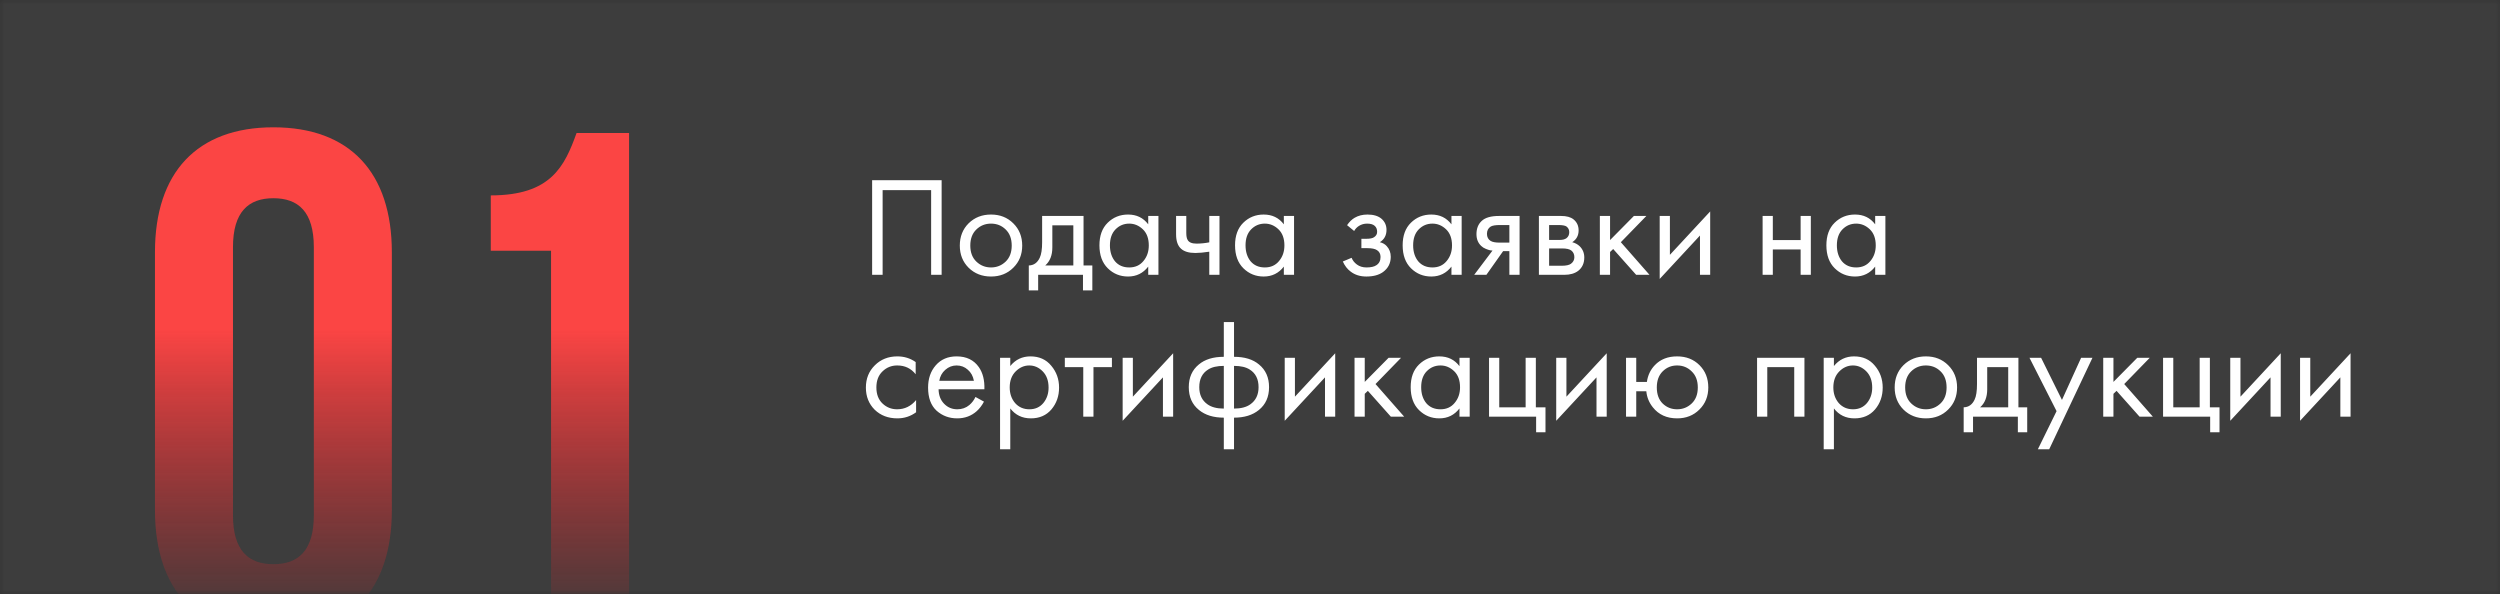
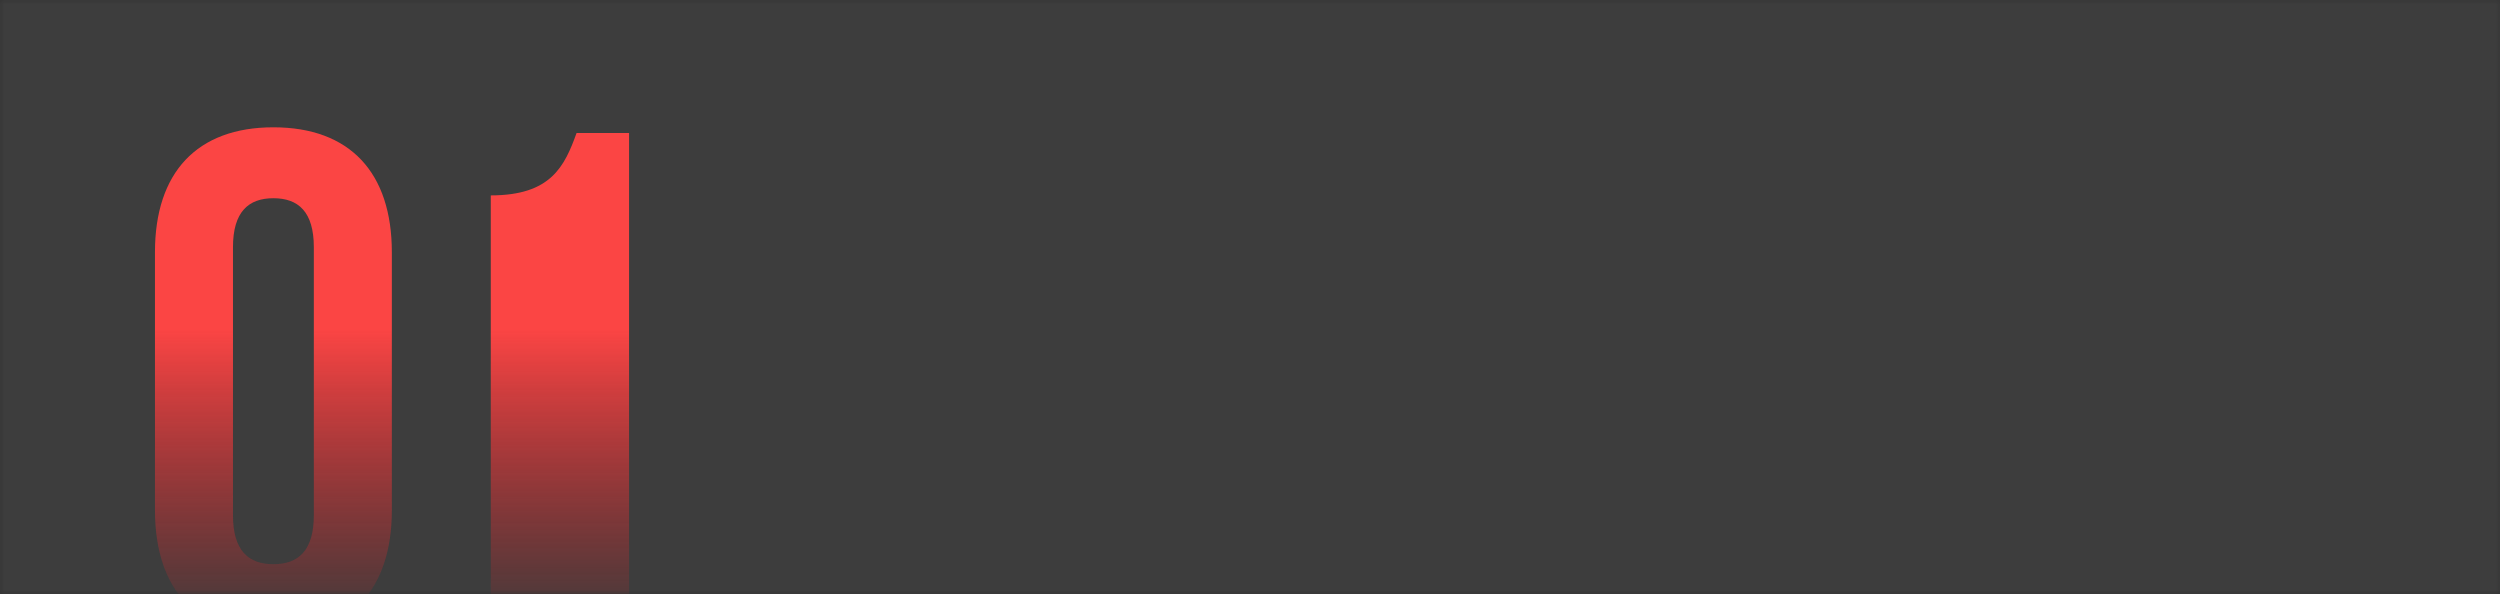
<svg xmlns="http://www.w3.org/2000/svg" width="282" height="67" viewBox="0 0 282 67" fill="none">
  <rect x="0" y="0" width="282" height="67" fill="#333333" stroke="none" />
  <mask id="mask0_2719_268" style="mask-type:alpha" maskUnits="userSpaceOnUse" x="0" y="0" width="282" height="67">
    <rect width="282" height="67" fill="#656565" />
  </mask>
  <g mask="url(#mask0_2719_268)">
    <rect opacity="0.05" width="282" height="80" fill="white" />
-     <path d="M98.376 20.328H106.216V31H105.032V21.448H99.56V31H98.376V20.328ZM114.298 30.2C113.636 30.861 112.799 31.192 111.786 31.192C110.772 31.192 109.93 30.861 109.258 30.2C108.596 29.539 108.266 28.707 108.266 27.704C108.266 26.691 108.596 25.853 109.258 25.192C109.93 24.531 110.772 24.2 111.786 24.2C112.799 24.2 113.636 24.531 114.298 25.192C114.97 25.853 115.306 26.691 115.306 27.704C115.306 28.707 114.97 29.539 114.298 30.2ZM113.434 25.88C112.986 25.443 112.436 25.224 111.786 25.224C111.135 25.224 110.58 25.448 110.122 25.896C109.674 26.333 109.45 26.936 109.45 27.704C109.45 28.472 109.679 29.075 110.138 29.512C110.596 29.949 111.146 30.168 111.786 30.168C112.426 30.168 112.975 29.949 113.434 29.512C113.892 29.075 114.122 28.472 114.122 27.704C114.122 26.925 113.892 26.317 113.434 25.88ZM117.552 24.36H122.224V29.944H123.216V32.76H122.16V31H117.104V32.76H116.048V29.944C116.603 29.933 117.014 29.645 117.28 29.08C117.462 28.707 117.552 28.12 117.552 27.32V24.36ZM121.072 29.944V25.416H118.704V27.912C118.704 28.797 118.438 29.475 117.904 29.944H121.072ZM129.52 25.304V24.36H130.672V31H129.52V30.072C128.944 30.819 128.186 31.192 127.248 31.192C126.352 31.192 125.589 30.883 124.96 30.264C124.33 29.645 124.016 28.781 124.016 27.672C124.016 26.584 124.325 25.736 124.944 25.128C125.573 24.509 126.341 24.2 127.248 24.2C128.208 24.2 128.965 24.568 129.52 25.304ZM127.376 25.224C126.768 25.224 126.25 25.443 125.824 25.88C125.408 26.307 125.2 26.904 125.2 27.672C125.2 28.408 125.392 29.011 125.776 29.48C126.17 29.939 126.704 30.168 127.376 30.168C128.048 30.168 128.581 29.928 128.976 29.448C129.381 28.968 129.584 28.381 129.584 27.688C129.584 26.899 129.36 26.291 128.912 25.864C128.464 25.437 127.952 25.224 127.376 25.224ZM136.406 31V28.392C135.776 28.488 135.254 28.536 134.838 28.536C134.112 28.536 133.574 28.376 133.222 28.056C132.848 27.725 132.662 27.181 132.662 26.424V24.36H133.814V26.264C133.814 26.627 133.862 26.888 133.958 27.048C134.107 27.336 134.443 27.48 134.966 27.48C135.435 27.48 135.915 27.432 136.406 27.336V24.36H137.558V31H136.406ZM144.817 25.304V24.36H145.969V31H144.817V30.072C144.241 30.819 143.483 31.192 142.545 31.192C141.649 31.192 140.886 30.883 140.257 30.264C139.627 29.645 139.313 28.781 139.313 27.672C139.313 26.584 139.622 25.736 140.241 25.128C140.87 24.509 141.638 24.2 142.545 24.2C143.505 24.2 144.262 24.568 144.817 25.304ZM142.673 25.224C142.065 25.224 141.547 25.443 141.121 25.88C140.705 26.307 140.497 26.904 140.497 27.672C140.497 28.408 140.689 29.011 141.073 29.48C141.467 29.939 142.001 30.168 142.673 30.168C143.345 30.168 143.878 29.928 144.273 29.448C144.678 28.968 144.881 28.381 144.881 27.688C144.881 26.899 144.657 26.291 144.209 25.864C143.761 25.437 143.249 25.224 142.673 25.224ZM152.749 26.056L151.949 25.4C152.205 25.027 152.488 24.749 152.797 24.568C153.213 24.323 153.698 24.2 154.253 24.2C154.925 24.2 155.448 24.355 155.821 24.664C156.205 24.995 156.397 25.416 156.397 25.928C156.397 26.547 156.146 27.011 155.645 27.32C155.965 27.395 156.221 27.539 156.413 27.752C156.722 28.083 156.877 28.488 156.877 28.968C156.877 29.683 156.589 30.253 156.013 30.68C155.544 31.021 154.914 31.192 154.125 31.192C153.421 31.192 152.829 31.005 152.349 30.632C151.986 30.365 151.693 29.987 151.469 29.496L152.461 29.08C152.578 29.379 152.776 29.629 153.053 29.832C153.352 30.056 153.714 30.168 154.141 30.168C154.642 30.168 155.016 30.083 155.261 29.912C155.57 29.709 155.725 29.4 155.725 28.984C155.725 28.643 155.592 28.387 155.325 28.216C155.101 28.067 154.738 27.992 154.237 27.992H153.565V26.936H154.125C154.53 26.936 154.818 26.877 154.989 26.76C155.224 26.611 155.341 26.408 155.341 26.152C155.341 25.853 155.245 25.624 155.053 25.464C154.872 25.304 154.589 25.224 154.205 25.224C153.874 25.224 153.57 25.309 153.293 25.48C153.058 25.629 152.877 25.821 152.749 26.056ZM163.723 25.304V24.36H164.875V31H163.723V30.072C163.147 30.819 162.39 31.192 161.451 31.192C160.555 31.192 159.792 30.883 159.163 30.264C158.534 29.645 158.219 28.781 158.219 27.672C158.219 26.584 158.528 25.736 159.147 25.128C159.776 24.509 160.544 24.2 161.451 24.2C162.411 24.2 163.168 24.568 163.723 25.304ZM161.579 25.224C160.971 25.224 160.454 25.443 160.027 25.88C159.611 26.307 159.403 26.904 159.403 27.672C159.403 28.408 159.595 29.011 159.979 29.48C160.374 29.939 160.907 30.168 161.579 30.168C162.251 30.168 162.784 29.928 163.179 29.448C163.584 28.968 163.787 28.381 163.787 27.688C163.787 26.899 163.563 26.291 163.115 25.864C162.667 25.437 162.155 25.224 161.579 25.224ZM166.289 31L168.353 28.264C168.289 28.264 168.198 28.253 168.081 28.232C167.974 28.211 167.814 28.157 167.601 28.072C167.387 27.987 167.211 27.875 167.073 27.736C166.721 27.405 166.545 26.963 166.545 26.408C166.545 25.779 166.742 25.283 167.137 24.92C167.531 24.547 168.182 24.36 169.089 24.36H171.409V31H170.257V28.328H169.553L167.665 31H166.289ZM170.257 27.368V25.384H169.185C168.683 25.384 168.337 25.443 168.145 25.56C167.867 25.741 167.729 26.013 167.729 26.376C167.729 26.739 167.867 27.005 168.145 27.176C168.347 27.304 168.689 27.368 169.169 27.368H170.257ZM173.588 24.36H176.1C176.708 24.36 177.172 24.488 177.492 24.744C177.876 25.053 178.068 25.469 178.068 25.992C178.068 26.568 177.828 27.011 177.348 27.32C177.679 27.405 177.956 27.555 178.18 27.768C178.532 28.109 178.708 28.536 178.708 29.048C178.708 29.688 178.479 30.189 178.02 30.552C177.625 30.851 177.103 31 176.452 31H173.588V24.36ZM174.74 27.064H175.956C176.265 27.064 176.511 27 176.692 26.872C176.905 26.712 177.012 26.483 177.012 26.184C177.012 25.917 176.905 25.704 176.692 25.544C176.532 25.437 176.223 25.384 175.764 25.384H174.74V27.064ZM174.74 29.976H176.164C176.655 29.976 177.001 29.901 177.204 29.752C177.46 29.56 177.588 29.315 177.588 29.016C177.588 28.696 177.476 28.445 177.252 28.264C177.049 28.104 176.703 28.024 176.212 28.024H174.74V29.976ZM180.463 24.36H181.615V27.08L184.303 24.36H185.711L182.831 27.32L186.063 31H184.559L181.967 28.088L181.615 28.424V31H180.463V24.36ZM187.213 24.36H188.365V28.744L192.909 23.848V31H191.757V26.568L187.213 31.464V24.36ZM198.822 31V24.36H199.974V27.08H203.11V24.36H204.262V31H203.11V28.136H199.974V31H198.822ZM211.52 25.304V24.36H212.672V31H211.52V30.072C210.944 30.819 210.186 31.192 209.248 31.192C208.352 31.192 207.589 30.883 206.96 30.264C206.33 29.645 206.016 28.781 206.016 27.672C206.016 26.584 206.325 25.736 206.944 25.128C207.573 24.509 208.341 24.2 209.248 24.2C210.208 24.2 210.965 24.568 211.52 25.304ZM209.376 25.224C208.768 25.224 208.25 25.443 207.824 25.88C207.408 26.307 207.2 26.904 207.2 27.672C207.2 28.408 207.392 29.011 207.776 29.48C208.17 29.939 208.704 30.168 209.376 30.168C210.048 30.168 210.581 29.928 210.976 29.448C211.381 28.968 211.584 28.381 211.584 27.688C211.584 26.899 211.36 26.291 210.912 25.864C210.464 25.437 209.952 25.224 209.376 25.224ZM103.288 40.84V42.216C102.765 41.555 102.072 41.224 101.208 41.224C100.557 41.224 100.003 41.448 99.544 41.896C99.085 42.333 98.856 42.936 98.856 43.704C98.856 44.472 99.085 45.075 99.544 45.512C100.003 45.949 100.552 46.168 101.192 46.168C102.045 46.168 102.76 45.821 103.336 45.128V46.504C102.707 46.963 102.003 47.192 101.224 47.192C100.189 47.192 99.336 46.867 98.664 46.216C98.003 45.555 97.672 44.723 97.672 43.72C97.672 42.707 98.008 41.869 98.68 41.208C99.352 40.536 100.2 40.2 101.224 40.2C101.992 40.2 102.68 40.413 103.288 40.84ZM110.032 44.776L110.992 45.304C110.768 45.731 110.496 46.088 110.176 46.376C109.568 46.92 108.832 47.192 107.968 47.192C107.072 47.192 106.298 46.904 105.648 46.328C105.008 45.741 104.688 44.872 104.688 43.72C104.688 42.707 104.976 41.869 105.552 41.208C106.138 40.536 106.922 40.2 107.904 40.2C109.013 40.2 109.85 40.605 110.416 41.416C110.864 42.056 111.072 42.888 111.04 43.912H105.872C105.882 44.584 106.09 45.128 106.496 45.544C106.901 45.96 107.397 46.168 107.984 46.168C108.506 46.168 108.96 46.008 109.344 45.688C109.642 45.432 109.872 45.128 110.032 44.776ZM105.952 42.952H109.856C109.76 42.429 109.53 42.013 109.168 41.704C108.816 41.384 108.394 41.224 107.904 41.224C107.424 41.224 106.997 41.389 106.624 41.72C106.261 42.04 106.037 42.451 105.952 42.952ZM113.959 46.072V50.68H112.807V40.36H113.959V41.288C114.545 40.563 115.303 40.2 116.231 40.2C117.223 40.2 118.007 40.552 118.583 41.256C119.169 41.949 119.463 42.771 119.463 43.72C119.463 44.68 119.175 45.501 118.599 46.184C118.023 46.856 117.249 47.192 116.279 47.192C115.308 47.192 114.535 46.819 113.959 46.072ZM116.119 46.168C116.769 46.168 117.292 45.933 117.687 45.464C118.081 44.984 118.279 44.403 118.279 43.72C118.279 42.952 118.06 42.344 117.623 41.896C117.185 41.448 116.679 41.224 116.103 41.224C115.527 41.224 115.015 41.448 114.567 41.896C114.119 42.344 113.895 42.947 113.895 43.704C113.895 44.397 114.097 44.984 114.503 45.464C114.919 45.933 115.457 46.168 116.119 46.168ZM125.424 41.416H123.344V47H122.192V41.416H120.112V40.36H125.424V41.416ZM126.635 40.36H127.787V44.744L132.331 39.848V47H131.179V42.568L126.635 47.464V40.36ZM138.046 50.68V47.112C136.883 47.112 135.95 46.824 135.246 46.248C134.478 45.629 134.094 44.771 134.094 43.672C134.094 42.584 134.473 41.731 135.23 41.112C135.913 40.536 136.851 40.248 138.046 40.248V36.328H139.198V40.248C140.393 40.248 141.331 40.536 142.014 41.112C142.771 41.731 143.15 42.584 143.15 43.672C143.15 44.771 142.766 45.629 141.998 46.248C141.294 46.824 140.361 47.112 139.198 47.112V50.68H138.046ZM138.046 46.088V41.272C137.289 41.272 136.697 41.411 136.27 41.688C135.609 42.104 135.278 42.765 135.278 43.672C135.278 44.525 135.587 45.171 136.206 45.608C136.654 45.928 137.267 46.088 138.046 46.088ZM139.198 41.272V46.088C139.977 46.088 140.59 45.928 141.038 45.608C141.657 45.171 141.966 44.525 141.966 43.672C141.966 42.765 141.635 42.104 140.974 41.688C140.547 41.411 139.955 41.272 139.198 41.272ZM144.916 40.36H146.068V44.744L150.612 39.848V47H149.46V42.568L144.916 47.464V40.36ZM152.791 40.36H153.943V43.08L156.631 40.36H158.039L155.159 43.32L158.391 47H156.887L154.295 44.088L153.943 44.424V47H152.791V40.36ZM164.629 41.304V40.36H165.781V47H164.629V46.072C164.053 46.819 163.296 47.192 162.357 47.192C161.461 47.192 160.698 46.883 160.069 46.264C159.44 45.645 159.125 44.781 159.125 43.672C159.125 42.584 159.434 41.736 160.053 41.128C160.682 40.509 161.45 40.2 162.357 40.2C163.317 40.2 164.074 40.568 164.629 41.304ZM162.485 41.224C161.877 41.224 161.36 41.443 160.933 41.88C160.517 42.307 160.309 42.904 160.309 43.672C160.309 44.408 160.501 45.011 160.885 45.48C161.28 45.939 161.813 46.168 162.485 46.168C163.157 46.168 163.69 45.928 164.085 45.448C164.49 44.968 164.693 44.381 164.693 43.688C164.693 42.899 164.469 42.291 164.021 41.864C163.573 41.437 163.061 41.224 162.485 41.224ZM167.963 47V40.36H169.115V45.944H172.091V40.36H173.243V45.944H174.331V48.76H173.275V47H167.963ZM175.541 40.36H176.693V44.744L181.237 39.848V47H180.085V42.568L175.541 47.464V40.36ZM184.568 43.08H185.768C185.875 42.333 186.173 41.704 186.664 41.192C187.293 40.531 188.131 40.2 189.176 40.2C190.2 40.2 191.043 40.531 191.704 41.192C192.365 41.853 192.696 42.691 192.696 43.704C192.696 44.707 192.36 45.539 191.688 46.2C191.027 46.861 190.189 47.192 189.176 47.192C188.013 47.192 187.101 46.776 186.44 45.944C186.013 45.411 185.768 44.808 185.704 44.136H184.568V47H183.416V40.36H184.568V43.08ZM189.176 41.224C188.536 41.224 187.992 41.448 187.544 41.896C187.107 42.333 186.888 42.936 186.888 43.704C186.888 44.483 187.112 45.091 187.56 45.528C188.008 45.955 188.547 46.168 189.176 46.168C189.816 46.168 190.365 45.949 190.824 45.512C191.283 45.075 191.512 44.472 191.512 43.704C191.512 42.936 191.283 42.333 190.824 41.896C190.376 41.448 189.827 41.224 189.176 41.224ZM198.197 40.36H203.541V47H202.389V41.416H199.349V47H198.197V40.36ZM206.865 46.072V50.68H205.713V40.36H206.865V41.288C207.452 40.563 208.209 40.2 209.137 40.2C210.129 40.2 210.913 40.552 211.489 41.256C212.076 41.949 212.369 42.771 212.369 43.72C212.369 44.68 212.081 45.501 211.505 46.184C210.929 46.856 210.156 47.192 209.185 47.192C208.214 47.192 207.441 46.819 206.865 46.072ZM209.025 46.168C209.676 46.168 210.198 45.933 210.593 45.464C210.988 44.984 211.185 44.403 211.185 43.72C211.185 42.952 210.966 42.344 210.529 41.896C210.092 41.448 209.585 41.224 209.009 41.224C208.433 41.224 207.921 41.448 207.473 41.896C207.025 42.344 206.801 42.947 206.801 43.704C206.801 44.397 207.004 44.984 207.409 45.464C207.825 45.933 208.364 46.168 209.025 46.168ZM219.751 46.2C219.09 46.861 218.252 47.192 217.239 47.192C216.226 47.192 215.383 46.861 214.711 46.2C214.05 45.539 213.719 44.707 213.719 43.704C213.719 42.691 214.05 41.853 214.711 41.192C215.383 40.531 216.226 40.2 217.239 40.2C218.252 40.2 219.09 40.531 219.751 41.192C220.423 41.853 220.759 42.691 220.759 43.704C220.759 44.707 220.423 45.539 219.751 46.2ZM218.887 41.88C218.439 41.443 217.89 41.224 217.239 41.224C216.588 41.224 216.034 41.448 215.575 41.896C215.127 42.333 214.903 42.936 214.903 43.704C214.903 44.472 215.132 45.075 215.591 45.512C216.05 45.949 216.599 46.168 217.239 46.168C217.879 46.168 218.428 45.949 218.887 45.512C219.346 45.075 219.575 44.472 219.575 43.704C219.575 42.925 219.346 42.317 218.887 41.88ZM223.006 40.36H227.678V45.944H228.67V48.76H227.614V47H222.558V48.76H221.502V45.944C222.056 45.933 222.467 45.645 222.734 45.08C222.915 44.707 223.006 44.12 223.006 43.32V40.36ZM226.526 45.944V41.416H224.158V43.912C224.158 44.797 223.891 45.475 223.358 45.944H226.526ZM229.869 50.68L231.981 46.376L228.925 40.36H230.237L232.589 45.112L234.749 40.36H236.029L231.149 50.68H229.869ZM237.244 40.36H238.396V43.08L241.084 40.36H242.492L239.612 43.32L242.844 47H241.34L238.748 44.088L238.396 44.424V47H237.244V40.36ZM243.994 47V40.36H245.146V45.944H248.122V40.36H249.274V45.944H250.362V48.76H249.306V47H243.994ZM251.572 40.36H252.724V44.744L257.268 39.848V47H256.116V42.568L251.572 47.464V40.36ZM259.447 40.36H260.599V44.744L265.143 39.848V47H263.991V42.568L259.447 47.464V40.36Z" fill="white" />
    <path d="M26.28 27.88V58.12C26.28 62.12 28.04 63.64 30.84 63.64C33.64 63.64 35.4 62.12 35.4 58.12V27.88C35.4 23.88 33.64 22.36 30.84 22.36C28.04 22.36 26.28 23.88 26.28 27.88ZM17.48 57.56V28.44C17.48 19.48 22.2 14.36 30.84 14.36C39.48 14.36 44.2 19.48 44.2 28.44V57.56C44.2 66.52 39.48 71.64 30.84 71.64C22.2 71.64 17.48 66.52 17.48 57.56Z" fill="url(#paint0_linear_2719_268)" />
-     <path d="M55.359 28.28V22.04C62.159 22.04 63.679 18.76 65.039 15H70.959V71H62.159V28.28H55.359Z" fill="url(#paint1_linear_2719_268)" />
+     <path d="M55.359 28.28V22.04C62.159 22.04 63.679 18.76 65.039 15H70.959V71H62.159H55.359Z" fill="url(#paint1_linear_2719_268)" />
  </g>
  <defs>
    <linearGradient id="paint0_linear_2719_268" x1="55.624" y1="14" x2="55.624" y2="72" gradientUnits="userSpaceOnUse">
      <stop offset="0.4" stop-color="#FB4544" />
      <stop offset="1" stop-color="#D52127" stop-opacity="0" />
    </linearGradient>
    <linearGradient id="paint1_linear_2719_268" x1="55.624" y1="14" x2="55.624" y2="72" gradientUnits="userSpaceOnUse">
      <stop offset="0.4" stop-color="#FB4544" />
      <stop offset="1" stop-color="#D52127" stop-opacity="0" />
    </linearGradient>
  </defs>
</svg>